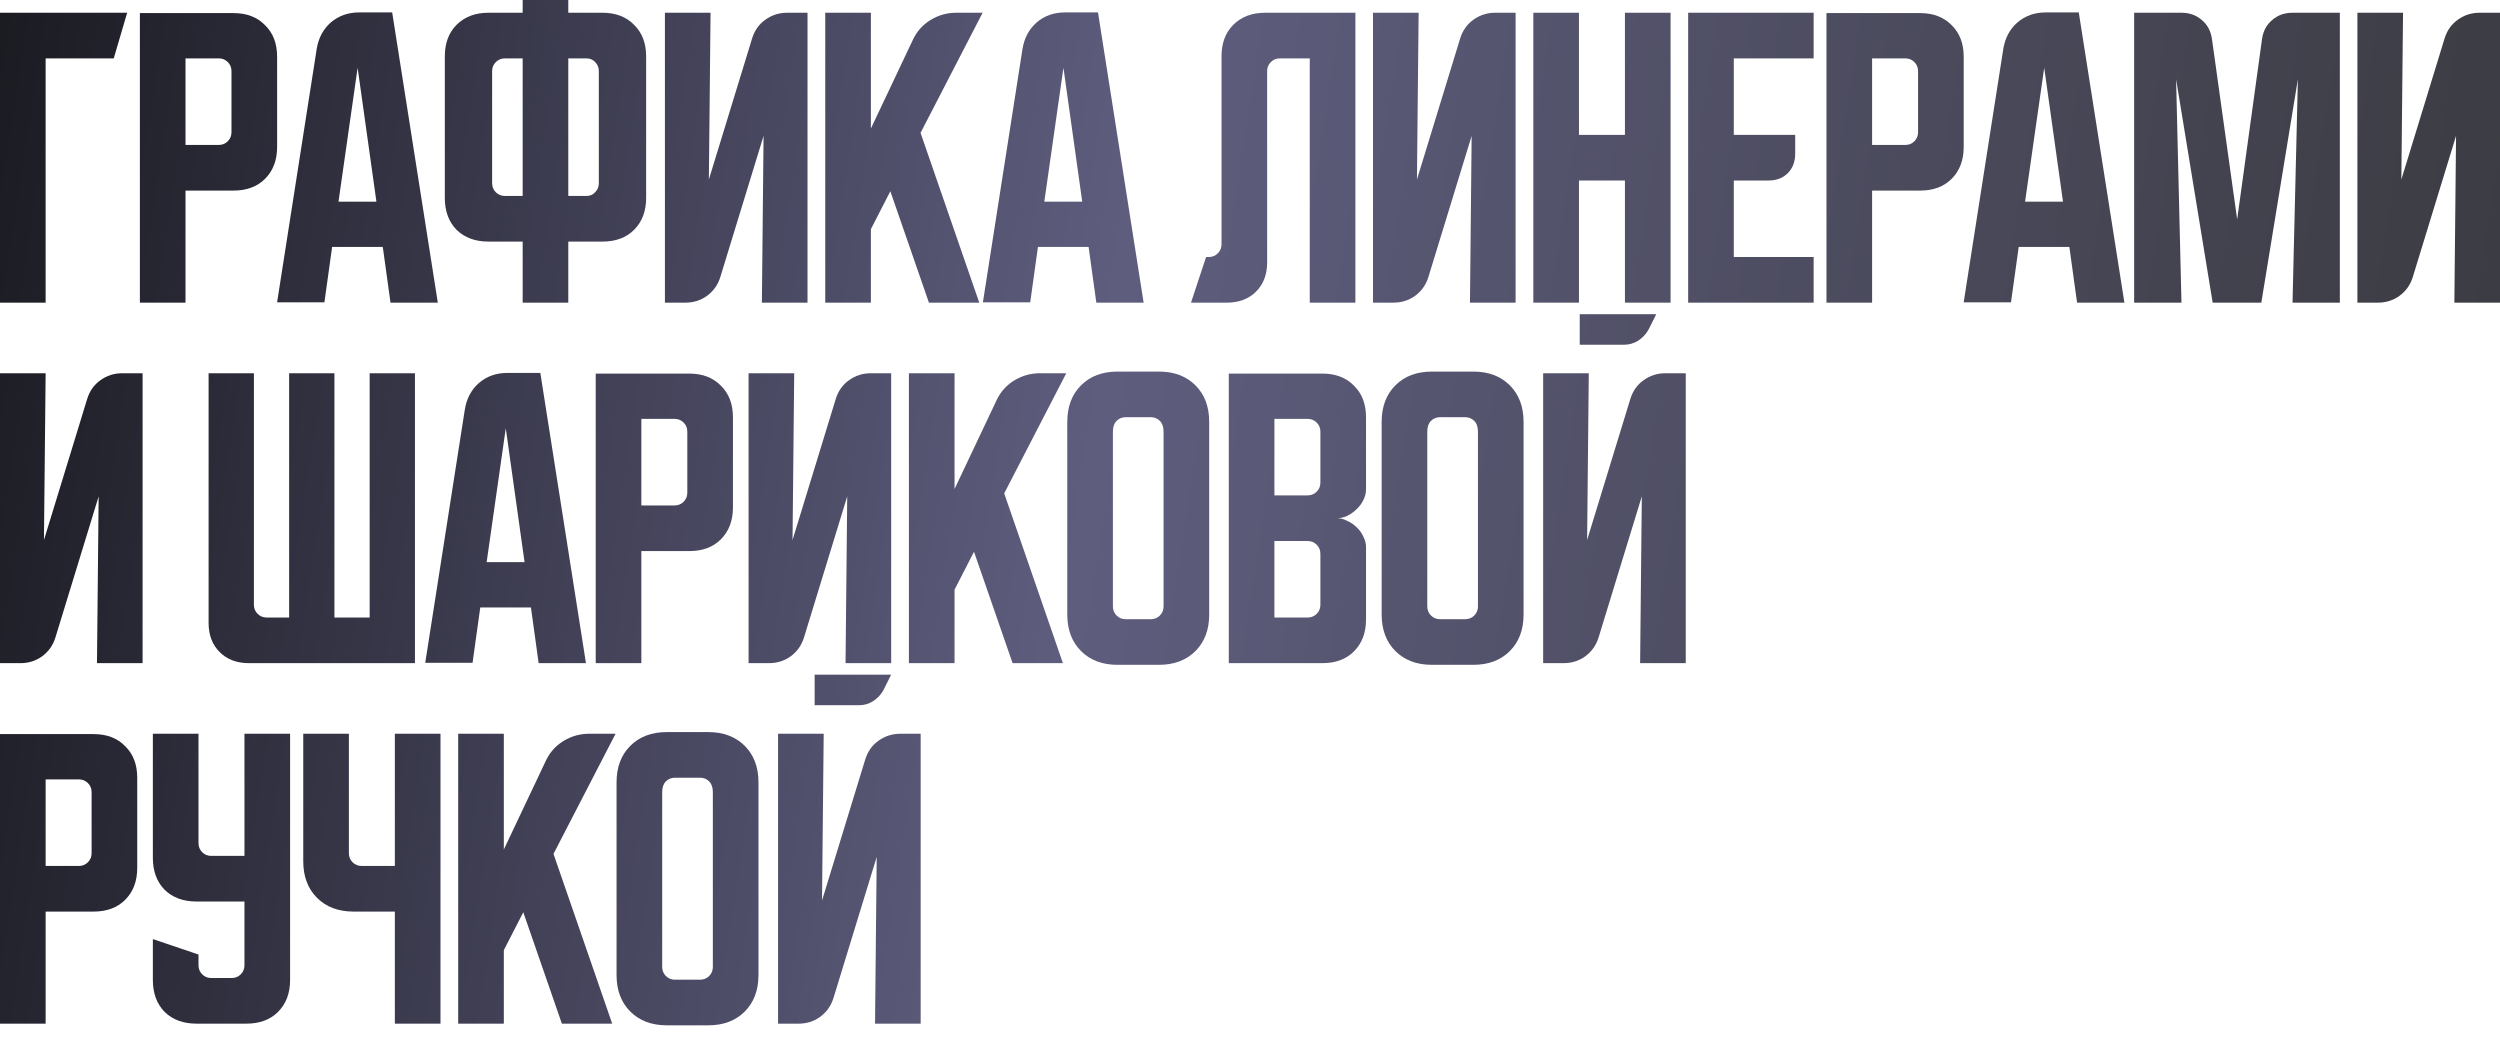
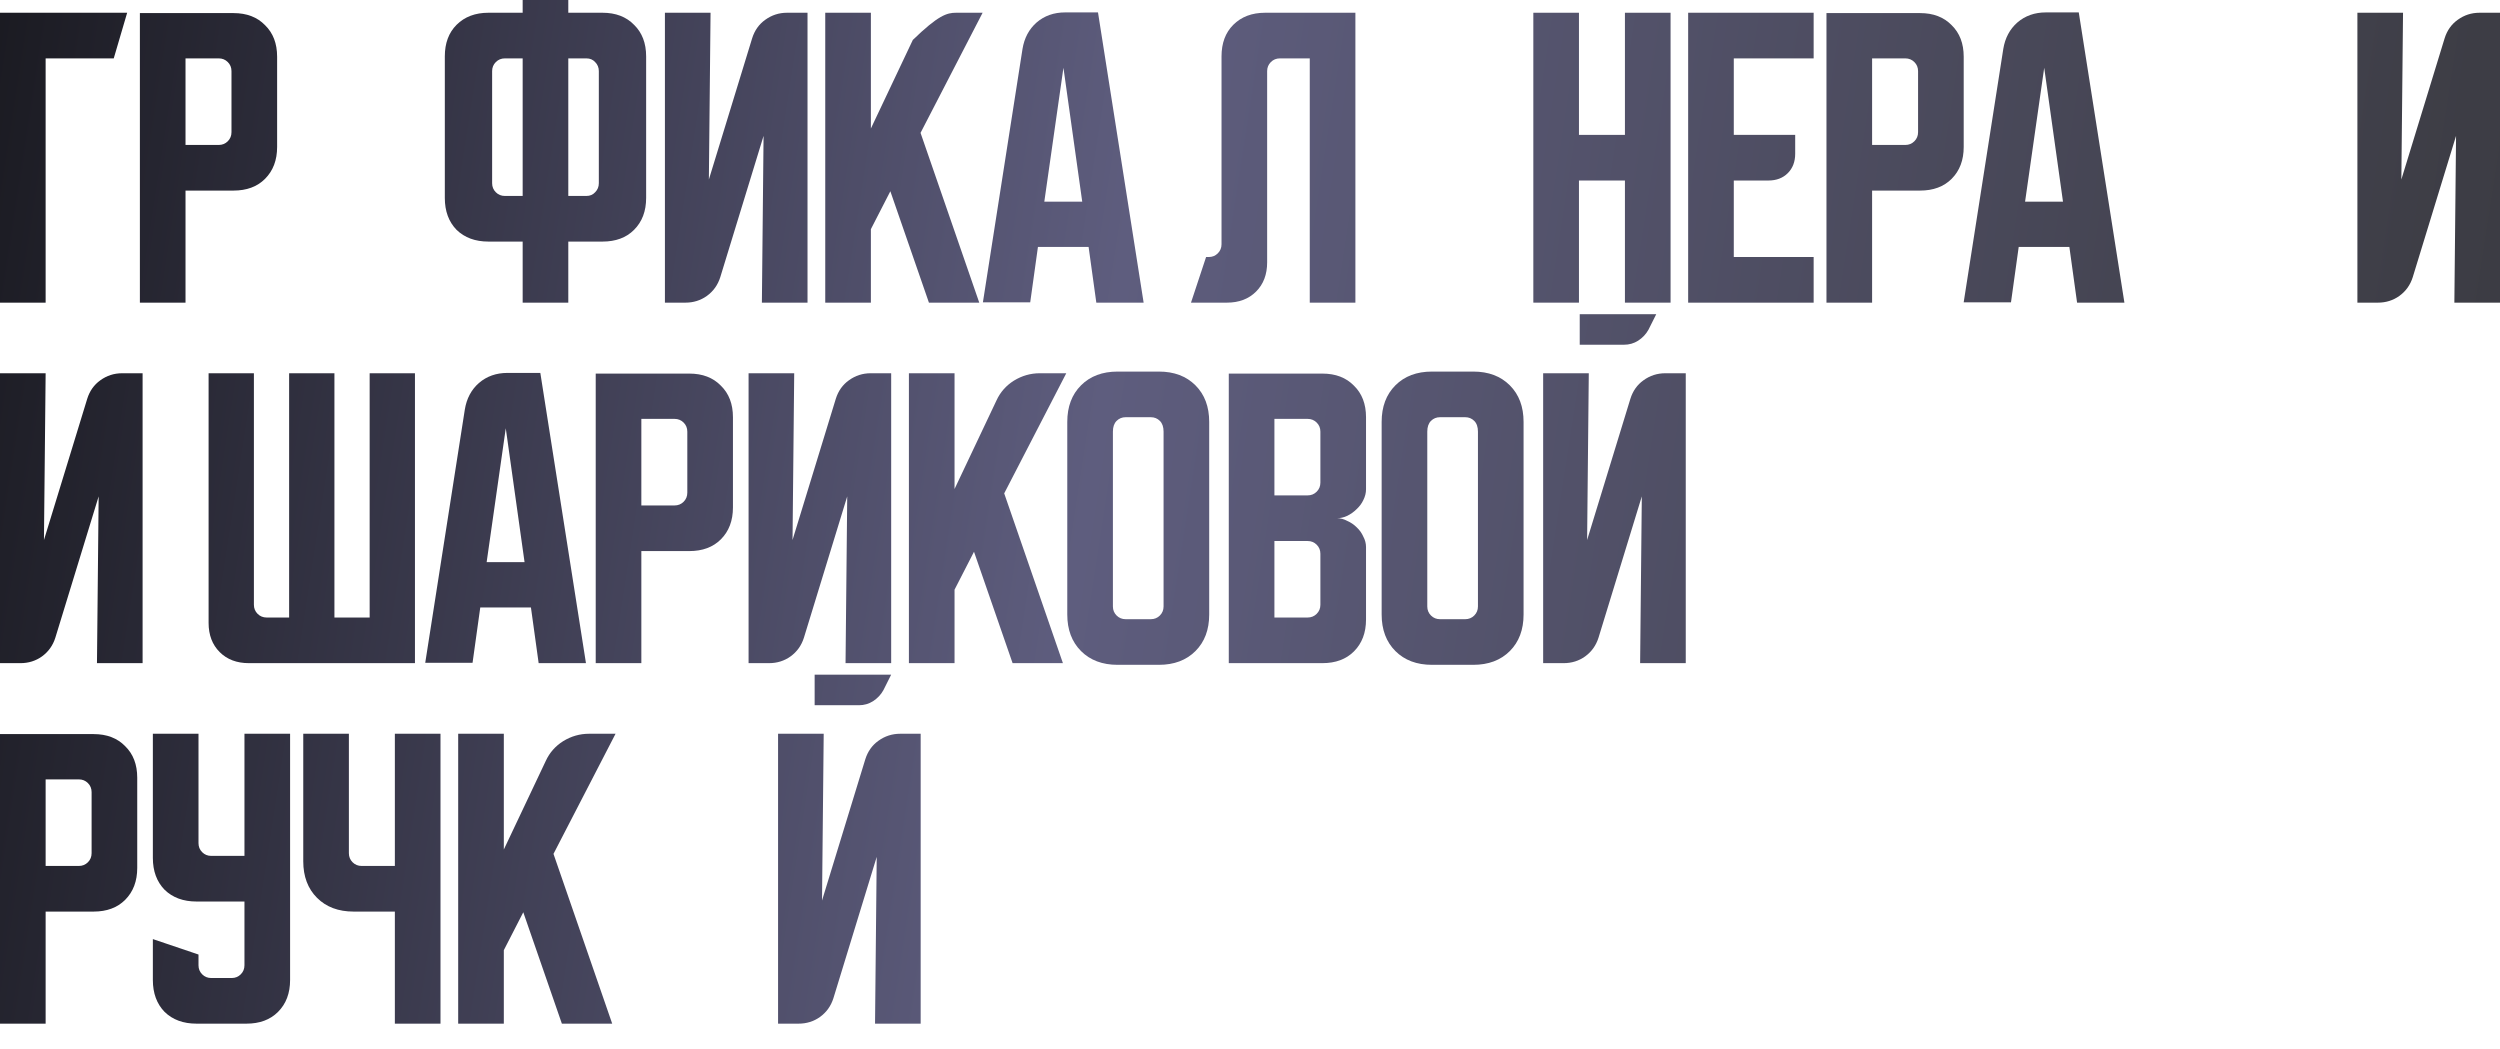
<svg xmlns="http://www.w3.org/2000/svg" viewBox="0 0 521.85 219.002" fill="none">
  <path d="M171.939 153.164L171.589 187.973L180.624 158.487C181.137 156.852 182.048 155.568 183.355 154.634C184.709 153.654 186.227 153.164 187.908 153.164H192.18V213.677H182.655L183.005 178.868L173.97 208.354C173.456 209.989 172.522 211.296 171.169 212.277C169.861 213.21 168.367 213.677 166.686 213.677H162.414V153.164H171.939ZM186.017 140.837L184.406 144.059C183.892 144.992 183.169 145.763 182.235 146.37C181.348 146.93 180.367 147.21 179.293 147.21H170.048V140.837H186.017Z" fill="url(#paint0_linear_9_1791)" />
-   <path d="M128.7 163.319C128.7 160.144 129.657 157.599 131.571 155.685C133.486 153.771 136.03 152.814 139.205 152.814H147.82C150.995 152.814 153.54 153.771 155.455 155.685C157.369 157.599 158.326 160.144 158.326 163.319V203.522C158.326 206.697 157.369 209.242 155.455 211.156C153.54 213.07 150.995 214.028 147.82 214.028H139.205C136.03 214.028 133.486 213.07 131.571 211.156C129.657 209.242 128.7 206.697 128.7 203.522V163.319ZM140.887 204.502H146.139C146.887 204.502 147.517 204.245 148.03 203.732C148.544 203.218 148.801 202.588 148.801 201.841V165.35C148.801 164.37 148.544 163.623 148.03 163.109C147.517 162.596 146.887 162.339 146.139 162.339H140.887C140.139 162.339 139.509 162.596 138.995 163.109C138.482 163.623 138.225 164.37 138.225 165.35V201.841C138.225 202.588 138.482 203.218 138.995 203.732C139.509 204.245 140.139 204.502 140.887 204.502Z" fill="url(#paint1_linear_9_1791)" />
  <path d="M105.168 153.164V177.327L113.923 158.837C114.717 157.109 115.931 155.732 117.565 154.705C119.246 153.677 121.043 153.164 122.958 153.164H128.491L115.534 178.238L127.79 213.677H117.285L109.23 190.424L105.168 198.339V213.677H95.642V153.164H105.168Z" fill="url(#paint2_linear_9_1791)" />
  <path d="M72.827 153.164V178.098C72.827 178.845 73.084 179.475 73.598 179.989C74.111 180.502 74.742 180.759 75.489 180.759H82.423V153.164H91.948V213.677H82.423V190.284H73.808C70.633 190.284 68.088 189.327 66.174 187.413C64.259 185.498 63.302 182.954 63.302 179.779V153.164H72.827Z" fill="url(#paint3_linear_9_1791)" />
  <path d="M31.908 153.164H41.434V175.996C41.434 176.743 41.69 177.374 42.204 177.888C42.717 178.401 43.348 178.658 44.095 178.658H51.029V153.164H60.554V204.572C60.554 207.327 59.714 209.545 58.033 211.226C56.398 212.86 54.204 213.677 51.449 213.677H41.013C38.258 213.677 36.04 212.86 34.36 211.226C32.725 209.545 31.908 207.327 31.908 204.572V196.027L41.434 199.249V201.491C41.434 202.238 41.69 202.868 42.204 203.381C42.717 203.895 43.348 204.152 44.095 204.152H48.367C49.114 204.152 49.745 203.895 50.258 203.381C50.772 202.868 51.029 202.238 51.029 201.491V188.183H41.013C38.258 188.183 36.04 187.366 34.36 185.732C32.725 184.051 31.908 181.833 31.908 179.078V153.164Z" fill="url(#paint4_linear_9_1791)" />
  <path d="M0 153.234H19.541C22.296 153.234 24.49 154.074 26.125 155.755C27.805 157.389 28.646 159.584 28.646 162.339V181.179C28.646 183.934 27.805 186.152 26.125 187.833C24.49 189.467 22.296 190.284 19.541 190.284H9.525V213.677H0V153.234ZM9.525 162.689V180.759H16.459C17.206 180.759 17.837 180.502 18.35 179.989C18.864 179.475 19.121 178.845 19.121 178.098V165.35C19.121 164.603 18.864 163.973 18.35 163.459C17.837 162.946 17.206 162.689 16.459 162.689H9.525Z" fill="url(#paint5_linear_9_1791)" />
  <path d="M331.643 77.912L331.294 112.722L340.329 83.236C340.842 81.601 341.753 80.317 343.06 79.383C344.414 78.403 345.933 77.912 347.614 77.912H351.885V138.426H342.359L342.711 103.617L333.676 133.103C333.161 134.737 332.227 136.045 330.874 137.025C329.567 137.959 328.072 138.426 326.391 138.426H322.118V77.912H331.643ZM345.723 65.586L344.111 68.807C343.598 69.741 342.874 70.512 341.939 71.119C341.052 71.679 340.072 71.959 338.997 71.959H329.753V65.586H345.723Z" fill="url(#paint6_linear_9_1791)" />
  <path d="M288.405 88.068C288.405 84.893 289.363 82.348 291.276 80.434C293.191 78.52 295.735 77.562 298.911 77.562H307.525C310.701 77.562 313.244 78.52 315.16 80.434C317.075 82.348 318.03 84.893 318.03 88.068V128.271C318.03 131.446 317.075 133.99 315.16 135.905C313.244 137.819 310.701 138.776 307.525 138.776H298.911C295.735 138.776 293.191 137.819 291.276 135.905C289.363 133.99 288.405 131.446 288.405 128.271V88.068ZM300.591 129.251H305.844C306.592 129.251 307.222 128.994 307.735 128.481C308.248 127.967 308.507 127.337 308.507 126.59V90.099C308.507 89.119 308.248 88.372 307.735 87.858C307.222 87.344 306.592 87.088 305.844 87.088H300.591C299.844 87.088 299.214 87.344 298.7 87.858C298.187 88.372 297.931 89.119 297.931 90.099V126.59C297.931 127.337 298.187 127.967 298.7 128.481C299.214 128.994 299.844 129.251 300.591 129.251Z" fill="url(#paint7_linear_9_1791)" />
  <path d="M256.496 77.983H276.038C278.792 77.983 280.988 78.823 282.622 80.504C284.303 82.138 285.144 84.333 285.144 87.088V102.146C285.144 102.893 284.955 103.64 284.582 104.387C284.254 105.088 283.788 105.718 283.182 106.278C282.622 106.839 281.968 107.306 281.22 107.679C280.521 108.006 279.82 108.17 279.119 108.17C279.82 108.17 280.521 108.356 281.22 108.73C281.968 109.057 282.622 109.5 283.182 110.061C283.788 110.621 284.254 111.274 284.582 112.022C284.955 112.722 285.144 113.446 285.144 114.193V129.321C285.144 132.076 284.303 134.294 282.622 135.975C280.988 137.609 278.792 138.426 276.038 138.426H256.496V77.983ZM266.021 112.932V128.901H272.955C273.702 128.901 274.333 128.644 274.846 128.131C275.361 127.617 275.618 126.986 275.618 126.24V115.593C275.618 114.847 275.361 114.216 274.846 113.702C274.333 113.189 273.702 112.932 272.955 112.932H266.021ZM272.955 103.407C273.702 103.407 274.333 103.15 274.846 102.636C275.361 102.123 275.618 101.492 275.618 100.745V90.099C275.618 89.352 275.361 88.722 274.846 88.208C274.333 87.695 273.702 87.438 272.955 87.438H266.021V103.407H272.955Z" fill="url(#paint8_linear_9_1791)" />
  <path d="M222.783 88.068C222.783 84.893 223.74 82.348 225.654 80.434C227.569 78.52 230.114 77.562 233.289 77.562H241.903C245.079 77.562 247.622 78.52 249.538 80.434C251.453 82.348 252.408 84.893 252.408 88.068V128.271C252.408 131.446 251.453 133.99 249.538 135.905C247.622 137.819 245.079 138.776 241.903 138.776H233.289C230.114 138.776 227.569 137.819 225.654 135.905C223.74 133.99 222.783 131.446 222.783 128.271V88.068ZM234.97 129.251H240.222C240.97 129.251 241.6 128.994 242.113 128.481C242.627 127.967 242.884 127.337 242.884 126.59V90.099C242.884 89.119 242.627 88.372 242.113 87.858C241.6 87.344 240.97 87.088 240.222 87.088H234.97C234.222 87.088 233.592 87.344 233.079 87.858C232.565 88.372 232.308 89.119 232.308 90.099V126.59C232.308 127.337 232.565 127.967 233.079 128.481C233.592 128.994 234.222 129.251 234.97 129.251Z" fill="url(#paint9_linear_9_1791)" />
  <path d="M199.251 77.912V102.076L208.006 83.586C208.799 81.858 210.014 80.481 211.648 79.453C213.329 78.426 215.126 77.912 217.041 77.912H222.574L209.617 102.986L221.873 138.426H211.368L203.313 115.173L199.251 123.088V138.426H189.725V77.912H199.251Z" fill="url(#paint10_linear_9_1791)" />
  <path d="M156.258 138.426V77.912H165.783L165.433 112.722L174.468 83.236C174.982 81.601 175.892 80.317 177.2 79.383C178.554 78.403 180.071 77.912 181.752 77.912H186.024V138.426H176.499L176.849 103.617L167.814 133.103C167.301 134.737 166.367 136.045 165.013 137.025C163.705 137.959 162.211 138.426 160.53 138.426H156.258Z" fill="url(#paint11_linear_9_1791)" />
  <path d="M124.35 77.983H143.891C146.645 77.983 148.84 78.823 150.474 80.504C152.155 82.138 152.996 84.333 152.996 87.088V105.928C152.996 108.683 152.155 110.901 150.474 112.582C148.84 114.216 146.645 115.033 143.891 115.033H133.875V138.426H124.35V77.983ZM133.875 87.438V105.508H140.809C141.556 105.508 142.186 105.251 142.7 104.737C143.213 104.224 143.47 103.594 143.47 102.846V90.099C143.47 89.352 143.213 88.722 142.7 88.208C142.186 87.695 141.556 87.438 140.809 87.438H133.875Z" fill="url(#paint12_linear_9_1791)" />
  <path d="M97.029 85.477C97.402 83.189 98.383 81.345 99.971 79.944C101.605 78.543 103.589 77.843 105.924 77.843H112.788L122.313 138.426H112.438L110.827 126.8H100.251L98.64 138.356H88.764L97.029 85.477ZM101.582 117.344H109.496L105.574 89.399L101.582 117.344Z" fill="url(#paint13_linear_9_1791)" />
  <path d="M43.543 130.022V77.912H52.999V126.239C52.999 126.986 53.255 127.617 53.769 128.131C54.283 128.644 54.913 128.901 55.66 128.901H60.353V77.912H69.808V128.901H77.162V77.912H86.617V138.426H51.948C49.426 138.426 47.396 137.656 45.855 136.115C44.314 134.574 43.543 132.543 43.543 130.022Z" fill="url(#paint14_linear_9_1791)" />
  <path d="M0 138.426V77.912H9.525L9.175 112.722L18.21 83.236C18.724 81.601 19.634 80.317 20.942 79.383C22.296 78.403 23.813 77.912 25.494 77.912H29.766V138.426H20.241L20.591 103.617L11.556 133.103C11.043 134.737 10.109 136.045 8.755 137.025C7.447 137.959 5.953 138.426 4.272 138.426H0Z" fill="url(#paint15_linear_9_1791)" />
  <path d="M492.083 63.175V2.661H501.609L501.259 37.471L510.294 7.984C510.807 6.35 511.718 5.066 513.025 4.132C514.379 3.152 515.896 2.661 517.577 2.661H521.85V63.175H512.324L512.676 28.366L503.639 57.852C503.126 59.486 502.193 60.794 500.839 61.774C499.532 62.708 498.037 63.175 496.356 63.175H492.083Z" fill="url(#paint16_linear_9_1791)" />
-   <path d="M445.483 63.175V2.661H455.358C457.039 2.661 458.463 3.175 459.631 4.202C460.799 5.183 461.5 6.514 461.732 8.195L466.985 45.806L472.169 8.195C472.401 6.514 473.102 5.183 474.27 4.202C475.436 3.175 476.86 2.661 478.541 2.661H488.418V63.175H478.541L479.662 16.529L472.027 63.175H461.871L454.239 16.529L455.358 63.175H445.483Z" fill="url(#paint17_linear_9_1791)" />
  <path d="M418.164 10.226C418.535 7.938 419.518 6.093 421.106 4.693C422.738 3.292 424.724 2.591 427.057 2.591H433.922L443.448 63.175H433.57L431.96 51.549H421.384L419.774 63.105H409.899L418.164 10.226ZM422.716 42.093H430.629L426.708 14.148L422.716 42.093Z" fill="url(#paint18_linear_9_1791)" />
  <path d="M381.256 2.732H400.798C403.552 2.732 405.748 3.572 407.383 5.253C409.063 6.887 409.904 9.082 409.904 11.837V30.677C409.904 33.432 409.063 35.65 407.383 37.331C405.748 38.965 403.552 39.782 400.798 39.782H390.782V63.175H381.256V2.732ZM390.782 12.187V30.257H397.715C398.463 30.257 399.093 30 399.606 29.486C400.122 28.973 400.378 28.342 400.378 27.595V14.848C400.378 14.101 400.122 13.471 399.606 12.957C399.093 12.444 398.463 12.187 397.715 12.187H390.782Z" fill="url(#paint19_linear_9_1791)" />
  <path d="M352.386 2.661H378.581V12.187H361.911V28.156H374.728V32.078C374.728 33.759 374.215 35.113 373.186 36.14C372.16 37.167 370.807 37.681 369.126 37.681H361.911V53.65H378.581V63.175H352.386V2.661Z" fill="url(#paint20_linear_9_1791)" />
  <path d="M320.068 2.661H329.591V28.156H339.188V2.661H348.714V63.175H339.188V37.681H329.591V63.175H320.068V2.661Z" fill="url(#paint21_linear_9_1791)" />
-   <path d="M286.6 63.175V2.661H296.125L295.774 37.471L304.808 7.984C305.324 6.35 306.233 5.066 307.54 4.132C308.896 3.152 310.413 2.661 312.094 2.661H316.367V63.175H306.841L307.19 28.366L298.156 57.852C297.643 59.486 296.709 60.794 295.353 61.774C294.046 62.708 292.554 63.175 290.873 63.175H286.6Z" fill="url(#paint22_linear_9_1791)" />
  <path d="M248.607 63.175L251.758 53.65H252.318C253.065 53.65 253.696 53.393 254.209 52.879C254.722 52.366 254.981 51.735 254.981 50.988V11.767C254.981 9.012 255.797 6.817 257.431 5.183C259.112 3.502 261.331 2.661 264.084 2.661H282.925V63.175H273.4V12.187H267.167C266.42 12.187 265.789 12.444 265.276 12.957C264.763 13.471 264.504 14.101 264.504 14.848V54.77C264.504 57.292 263.735 59.323 262.193 60.864C260.654 62.405 258.621 63.175 256.1 63.175H248.607Z" fill="url(#paint23_linear_9_1791)" />
  <path d="M213.437 10.226C213.811 7.938 214.791 6.093 216.379 4.693C218.013 3.292 219.997 2.591 222.332 2.591H229.196L238.721 63.175H228.846L227.235 51.549H216.659L215.048 63.105H205.173L213.437 10.226ZM217.99 42.093H225.904L221.982 14.148L217.99 42.093Z" fill="url(#paint24_linear_9_1791)" />
-   <path d="M181.788 2.661V26.825L190.543 8.335C191.337 6.607 192.551 5.23 194.185 4.202C195.866 3.175 197.664 2.661 199.578 2.661H205.111L192.154 27.735L204.411 63.175H193.905L185.85 39.922L181.788 47.836V63.175H172.263V2.661H181.788Z" fill="url(#paint25_linear_9_1791)" />
+   <path d="M181.788 2.661V26.825L190.543 8.335C195.866 3.175 197.664 2.661 199.578 2.661H205.111L192.154 27.735L204.411 63.175H193.905L185.85 39.922L181.788 47.836V63.175H172.263V2.661H181.788Z" fill="url(#paint25_linear_9_1791)" />
  <path d="M138.795 63.175V2.661H148.32L147.97 37.471L157.005 7.984C157.519 6.35 158.429 5.066 159.737 4.132C161.091 3.152 162.608 2.661 164.289 2.661H168.562V63.175H159.036L159.387 28.366L150.352 57.852C149.838 59.486 148.904 60.794 147.55 61.774C146.243 62.708 144.748 63.175 143.068 63.175H138.795Z" fill="url(#paint26_linear_9_1791)" />
  <path d="M92.852 41.323V11.767C92.852 9.012 93.669 6.817 95.303 5.183C96.984 3.502 99.202 2.661 101.957 2.661H109.101V0H118.626V2.661H125.77C128.525 2.661 130.72 3.502 132.354 5.183C134.035 6.817 134.875 9.012 134.875 11.767V41.323C134.875 44.078 134.035 46.296 132.354 47.977C130.72 49.611 128.525 50.428 125.77 50.428H118.626V63.175H109.101V50.428H101.957C99.202 50.428 96.984 49.611 95.303 47.977C93.669 46.296 92.852 44.078 92.852 41.323ZM118.626 12.187V40.903H122.408C123.155 40.903 123.762 40.646 124.229 40.132C124.743 39.619 125 38.988 125 38.241V14.848C125 14.101 124.743 13.471 124.229 12.957C123.762 12.444 123.155 12.187 122.408 12.187H118.626ZM102.727 14.848V38.241C102.727 38.988 102.984 39.619 103.498 40.132C104.012 40.646 104.642 40.903 105.389 40.903H109.101V12.187H105.389C104.642 12.187 104.012 12.444 103.498 12.957C102.984 13.471 102.727 14.101 102.727 14.848Z" fill="url(#paint27_linear_9_1791)" />
-   <path d="M66.106 10.226C66.479 7.938 67.46 6.093 69.047 4.693C70.682 3.292 72.666 2.591 75.001 2.591H81.864L91.39 63.175H81.514L79.903 51.549H69.328L67.717 63.105H57.841L66.106 10.226ZM70.658 42.093H78.573L74.65 14.148L70.658 42.093Z" fill="url(#paint28_linear_9_1791)" />
  <path d="M29.2 2.732H48.74C51.495 2.732 53.69 3.572 55.324 5.253C57.005 6.887 57.846 9.082 57.846 11.837V30.677C57.846 33.432 57.005 35.65 55.324 37.331C53.69 38.965 51.495 39.782 48.74 39.782H38.725V63.175H29.2V2.732ZM38.725 12.187V30.257H45.659C46.406 30.257 47.036 30 47.55 29.486C48.063 28.973 48.32 28.342 48.32 27.595V14.848C48.32 14.101 48.063 13.471 47.55 12.957C47.036 12.444 46.406 12.187 45.659 12.187H38.725Z" fill="url(#paint29_linear_9_1791)" />
  <path d="M26.545 2.661L23.743 12.187H9.525V63.175H0V2.661H26.545Z" fill="url(#paint30_linear_9_1791)" />
  <defs>
    <linearGradient id="paint0_linear_9_1791" x1="-8.6" y1="-9.427" x2="2235.4" y2="337.018" gradientUnits="userSpaceOnUse">
      <stop stop-color="#18181E" />
      <stop offset="0.11" stop-color="#5E5D7E" />
      <stop offset="0.23" stop-color="#3D3D45" />
      <stop offset="0.475" stop-color="#1A1A20" />
      <stop offset="0.59" stop-color="#5E5D7E" />
      <stop offset="0.725" stop-color="#3D3D45" />
      <stop offset="1" stop-color="#1A1A1E" />
    </linearGradient>
    <linearGradient id="paint1_linear_9_1791" x1="-8.6" y1="-9.427" x2="2235.4" y2="337.019" gradientUnits="userSpaceOnUse">
      <stop stop-color="#18181E" />
      <stop offset="0.11" stop-color="#5E5D7E" />
      <stop offset="0.23" stop-color="#3D3D45" />
      <stop offset="0.475" stop-color="#1A1A20" />
      <stop offset="0.59" stop-color="#5E5D7E" />
      <stop offset="0.725" stop-color="#3D3D45" />
      <stop offset="1" stop-color="#1A1A1E" />
    </linearGradient>
    <linearGradient id="paint2_linear_9_1791" x1="-8.6" y1="-9.427" x2="2235.4" y2="337.019" gradientUnits="userSpaceOnUse">
      <stop stop-color="#18181E" />
      <stop offset="0.11" stop-color="#5E5D7E" />
      <stop offset="0.23" stop-color="#3D3D45" />
      <stop offset="0.475" stop-color="#1A1A20" />
      <stop offset="0.59" stop-color="#5E5D7E" />
      <stop offset="0.725" stop-color="#3D3D45" />
      <stop offset="1" stop-color="#1A1A1E" />
    </linearGradient>
    <linearGradient id="paint3_linear_9_1791" x1="-8.6" y1="-9.427" x2="2235.4" y2="337.018" gradientUnits="userSpaceOnUse">
      <stop stop-color="#18181E" />
      <stop offset="0.11" stop-color="#5E5D7E" />
      <stop offset="0.23" stop-color="#3D3D45" />
      <stop offset="0.475" stop-color="#1A1A20" />
      <stop offset="0.59" stop-color="#5E5D7E" />
      <stop offset="0.725" stop-color="#3D3D45" />
      <stop offset="1" stop-color="#1A1A1E" />
    </linearGradient>
    <linearGradient id="paint4_linear_9_1791" x1="-8.6" y1="-9.427" x2="2235.4" y2="337.019" gradientUnits="userSpaceOnUse">
      <stop stop-color="#18181E" />
      <stop offset="0.11" stop-color="#5E5D7E" />
      <stop offset="0.23" stop-color="#3D3D45" />
      <stop offset="0.475" stop-color="#1A1A20" />
      <stop offset="0.59" stop-color="#5E5D7E" />
      <stop offset="0.725" stop-color="#3D3D45" />
      <stop offset="1" stop-color="#1A1A1E" />
    </linearGradient>
    <linearGradient id="paint5_linear_9_1791" x1="-8.6" y1="-9.427" x2="2235.4" y2="337.019" gradientUnits="userSpaceOnUse">
      <stop stop-color="#18181E" />
      <stop offset="0.11" stop-color="#5E5D7E" />
      <stop offset="0.23" stop-color="#3D3D45" />
      <stop offset="0.475" stop-color="#1A1A20" />
      <stop offset="0.59" stop-color="#5E5D7E" />
      <stop offset="0.725" stop-color="#3D3D45" />
      <stop offset="1" stop-color="#1A1A1E" />
    </linearGradient>
    <linearGradient id="paint6_linear_9_1791" x1="-8.6" y1="-9.427" x2="2235.4" y2="337.019" gradientUnits="userSpaceOnUse">
      <stop stop-color="#18181E" />
      <stop offset="0.11" stop-color="#5E5D7E" />
      <stop offset="0.23" stop-color="#3D3D45" />
      <stop offset="0.475" stop-color="#1A1A20" />
      <stop offset="0.59" stop-color="#5E5D7E" />
      <stop offset="0.725" stop-color="#3D3D45" />
      <stop offset="1" stop-color="#1A1A1E" />
    </linearGradient>
    <linearGradient id="paint7_linear_9_1791" x1="-8.6" y1="-9.427" x2="2235.4" y2="337.018" gradientUnits="userSpaceOnUse">
      <stop stop-color="#18181E" />
      <stop offset="0.11" stop-color="#5E5D7E" />
      <stop offset="0.23" stop-color="#3D3D45" />
      <stop offset="0.475" stop-color="#1A1A20" />
      <stop offset="0.59" stop-color="#5E5D7E" />
      <stop offset="0.725" stop-color="#3D3D45" />
      <stop offset="1" stop-color="#1A1A1E" />
    </linearGradient>
    <linearGradient id="paint8_linear_9_1791" x1="-8.6" y1="-9.427" x2="2235.4" y2="337.019" gradientUnits="userSpaceOnUse">
      <stop stop-color="#18181E" />
      <stop offset="0.11" stop-color="#5E5D7E" />
      <stop offset="0.23" stop-color="#3D3D45" />
      <stop offset="0.475" stop-color="#1A1A20" />
      <stop offset="0.59" stop-color="#5E5D7E" />
      <stop offset="0.725" stop-color="#3D3D45" />
      <stop offset="1" stop-color="#1A1A1E" />
    </linearGradient>
    <linearGradient id="paint9_linear_9_1791" x1="-8.6" y1="-9.427" x2="2235.4" y2="337.018" gradientUnits="userSpaceOnUse">
      <stop stop-color="#18181E" />
      <stop offset="0.11" stop-color="#5E5D7E" />
      <stop offset="0.23" stop-color="#3D3D45" />
      <stop offset="0.475" stop-color="#1A1A20" />
      <stop offset="0.59" stop-color="#5E5D7E" />
      <stop offset="0.725" stop-color="#3D3D45" />
      <stop offset="1" stop-color="#1A1A1E" />
    </linearGradient>
    <linearGradient id="paint10_linear_9_1791" x1="-8.6" y1="-9.427" x2="2235.4" y2="337.019" gradientUnits="userSpaceOnUse">
      <stop stop-color="#18181E" />
      <stop offset="0.11" stop-color="#5E5D7E" />
      <stop offset="0.23" stop-color="#3D3D45" />
      <stop offset="0.475" stop-color="#1A1A20" />
      <stop offset="0.59" stop-color="#5E5D7E" />
      <stop offset="0.725" stop-color="#3D3D45" />
      <stop offset="1" stop-color="#1A1A1E" />
    </linearGradient>
    <linearGradient id="paint11_linear_9_1791" x1="-8.6" y1="-9.427" x2="2235.4" y2="337.019" gradientUnits="userSpaceOnUse">
      <stop stop-color="#18181E" />
      <stop offset="0.11" stop-color="#5E5D7E" />
      <stop offset="0.23" stop-color="#3D3D45" />
      <stop offset="0.475" stop-color="#1A1A20" />
      <stop offset="0.59" stop-color="#5E5D7E" />
      <stop offset="0.725" stop-color="#3D3D45" />
      <stop offset="1" stop-color="#1A1A1E" />
    </linearGradient>
    <linearGradient id="paint12_linear_9_1791" x1="-8.6" y1="-9.427" x2="2235.4" y2="337.018" gradientUnits="userSpaceOnUse">
      <stop stop-color="#18181E" />
      <stop offset="0.11" stop-color="#5E5D7E" />
      <stop offset="0.23" stop-color="#3D3D45" />
      <stop offset="0.475" stop-color="#1A1A20" />
      <stop offset="0.59" stop-color="#5E5D7E" />
      <stop offset="0.725" stop-color="#3D3D45" />
      <stop offset="1" stop-color="#1A1A1E" />
    </linearGradient>
    <linearGradient id="paint13_linear_9_1791" x1="-8.6" y1="-9.427" x2="2235.4" y2="337.019" gradientUnits="userSpaceOnUse">
      <stop stop-color="#18181E" />
      <stop offset="0.11" stop-color="#5E5D7E" />
      <stop offset="0.23" stop-color="#3D3D45" />
      <stop offset="0.475" stop-color="#1A1A20" />
      <stop offset="0.59" stop-color="#5E5D7E" />
      <stop offset="0.725" stop-color="#3D3D45" />
      <stop offset="1" stop-color="#1A1A1E" />
    </linearGradient>
    <linearGradient id="paint14_linear_9_1791" x1="-8.601" y1="-9.427" x2="2235.4" y2="337.019" gradientUnits="userSpaceOnUse">
      <stop stop-color="#18181E" />
      <stop offset="0.11" stop-color="#5E5D7E" />
      <stop offset="0.23" stop-color="#3D3D45" />
      <stop offset="0.475" stop-color="#1A1A20" />
      <stop offset="0.59" stop-color="#5E5D7E" />
      <stop offset="0.725" stop-color="#3D3D45" />
      <stop offset="1" stop-color="#1A1A1E" />
    </linearGradient>
    <linearGradient id="paint15_linear_9_1791" x1="-8.6" y1="-9.427" x2="2235.4" y2="337.019" gradientUnits="userSpaceOnUse">
      <stop stop-color="#18181E" />
      <stop offset="0.11" stop-color="#5E5D7E" />
      <stop offset="0.23" stop-color="#3D3D45" />
      <stop offset="0.475" stop-color="#1A1A20" />
      <stop offset="0.59" stop-color="#5E5D7E" />
      <stop offset="0.725" stop-color="#3D3D45" />
      <stop offset="1" stop-color="#1A1A1E" />
    </linearGradient>
    <linearGradient id="paint16_linear_9_1791" x1="-8.6" y1="-9.427" x2="2235.4" y2="337.018" gradientUnits="userSpaceOnUse">
      <stop stop-color="#18181E" />
      <stop offset="0.11" stop-color="#5E5D7E" />
      <stop offset="0.23" stop-color="#3D3D45" />
      <stop offset="0.475" stop-color="#1A1A20" />
      <stop offset="0.59" stop-color="#5E5D7E" />
      <stop offset="0.725" stop-color="#3D3D45" />
      <stop offset="1" stop-color="#1A1A1E" />
    </linearGradient>
    <linearGradient id="paint17_linear_9_1791" x1="-8.601" y1="-9.427" x2="2235.4" y2="337.019" gradientUnits="userSpaceOnUse">
      <stop stop-color="#18181E" />
      <stop offset="0.11" stop-color="#5E5D7E" />
      <stop offset="0.23" stop-color="#3D3D45" />
      <stop offset="0.475" stop-color="#1A1A20" />
      <stop offset="0.59" stop-color="#5E5D7E" />
      <stop offset="0.725" stop-color="#3D3D45" />
      <stop offset="1" stop-color="#1A1A1E" />
    </linearGradient>
    <linearGradient id="paint18_linear_9_1791" x1="-8.6" y1="-9.427" x2="2235.4" y2="337.018" gradientUnits="userSpaceOnUse">
      <stop stop-color="#18181E" />
      <stop offset="0.11" stop-color="#5E5D7E" />
      <stop offset="0.23" stop-color="#3D3D45" />
      <stop offset="0.475" stop-color="#1A1A20" />
      <stop offset="0.59" stop-color="#5E5D7E" />
      <stop offset="0.725" stop-color="#3D3D45" />
      <stop offset="1" stop-color="#1A1A1E" />
    </linearGradient>
    <linearGradient id="paint19_linear_9_1791" x1="-8.6" y1="-9.427" x2="2235.4" y2="337.019" gradientUnits="userSpaceOnUse">
      <stop stop-color="#18181E" />
      <stop offset="0.11" stop-color="#5E5D7E" />
      <stop offset="0.23" stop-color="#3D3D45" />
      <stop offset="0.475" stop-color="#1A1A20" />
      <stop offset="0.59" stop-color="#5E5D7E" />
      <stop offset="0.725" stop-color="#3D3D45" />
      <stop offset="1" stop-color="#1A1A1E" />
    </linearGradient>
    <linearGradient id="paint20_linear_9_1791" x1="-8.6" y1="-9.427" x2="2235.4" y2="337.018" gradientUnits="userSpaceOnUse">
      <stop stop-color="#18181E" />
      <stop offset="0.11" stop-color="#5E5D7E" />
      <stop offset="0.23" stop-color="#3D3D45" />
      <stop offset="0.475" stop-color="#1A1A20" />
      <stop offset="0.59" stop-color="#5E5D7E" />
      <stop offset="0.725" stop-color="#3D3D45" />
      <stop offset="1" stop-color="#1A1A1E" />
    </linearGradient>
    <linearGradient id="paint21_linear_9_1791" x1="-8.6" y1="-9.427" x2="2235.4" y2="337.019" gradientUnits="userSpaceOnUse">
      <stop stop-color="#18181E" />
      <stop offset="0.11" stop-color="#5E5D7E" />
      <stop offset="0.23" stop-color="#3D3D45" />
      <stop offset="0.475" stop-color="#1A1A20" />
      <stop offset="0.59" stop-color="#5E5D7E" />
      <stop offset="0.725" stop-color="#3D3D45" />
      <stop offset="1" stop-color="#1A1A1E" />
    </linearGradient>
    <linearGradient id="paint22_linear_9_1791" x1="-8.6" y1="-9.427" x2="2235.4" y2="337.018" gradientUnits="userSpaceOnUse">
      <stop stop-color="#18181E" />
      <stop offset="0.11" stop-color="#5E5D7E" />
      <stop offset="0.23" stop-color="#3D3D45" />
      <stop offset="0.475" stop-color="#1A1A20" />
      <stop offset="0.59" stop-color="#5E5D7E" />
      <stop offset="0.725" stop-color="#3D3D45" />
      <stop offset="1" stop-color="#1A1A1E" />
    </linearGradient>
    <linearGradient id="paint23_linear_9_1791" x1="-8.6" y1="-9.427" x2="2235.4" y2="337.018" gradientUnits="userSpaceOnUse">
      <stop stop-color="#18181E" />
      <stop offset="0.11" stop-color="#5E5D7E" />
      <stop offset="0.23" stop-color="#3D3D45" />
      <stop offset="0.475" stop-color="#1A1A20" />
      <stop offset="0.59" stop-color="#5E5D7E" />
      <stop offset="0.725" stop-color="#3D3D45" />
      <stop offset="1" stop-color="#1A1A1E" />
    </linearGradient>
    <linearGradient id="paint24_linear_9_1791" x1="-8.6" y1="-9.427" x2="2235.4" y2="337.018" gradientUnits="userSpaceOnUse">
      <stop stop-color="#18181E" />
      <stop offset="0.11" stop-color="#5E5D7E" />
      <stop offset="0.23" stop-color="#3D3D45" />
      <stop offset="0.475" stop-color="#1A1A20" />
      <stop offset="0.59" stop-color="#5E5D7E" />
      <stop offset="0.725" stop-color="#3D3D45" />
      <stop offset="1" stop-color="#1A1A1E" />
    </linearGradient>
    <linearGradient id="paint25_linear_9_1791" x1="-8.6" y1="-9.427" x2="2235.4" y2="337.019" gradientUnits="userSpaceOnUse">
      <stop stop-color="#18181E" />
      <stop offset="0.11" stop-color="#5E5D7E" />
      <stop offset="0.23" stop-color="#3D3D45" />
      <stop offset="0.475" stop-color="#1A1A20" />
      <stop offset="0.59" stop-color="#5E5D7E" />
      <stop offset="0.725" stop-color="#3D3D45" />
      <stop offset="1" stop-color="#1A1A1E" />
    </linearGradient>
    <linearGradient id="paint26_linear_9_1791" x1="-8.6" y1="-9.427" x2="2235.4" y2="337.018" gradientUnits="userSpaceOnUse">
      <stop stop-color="#18181E" />
      <stop offset="0.11" stop-color="#5E5D7E" />
      <stop offset="0.23" stop-color="#3D3D45" />
      <stop offset="0.475" stop-color="#1A1A20" />
      <stop offset="0.59" stop-color="#5E5D7E" />
      <stop offset="0.725" stop-color="#3D3D45" />
      <stop offset="1" stop-color="#1A1A1E" />
    </linearGradient>
    <linearGradient id="paint27_linear_9_1791" x1="-8.6" y1="-9.427" x2="2235.4" y2="337.018" gradientUnits="userSpaceOnUse">
      <stop stop-color="#18181E" />
      <stop offset="0.11" stop-color="#5E5D7E" />
      <stop offset="0.23" stop-color="#3D3D45" />
      <stop offset="0.475" stop-color="#1A1A20" />
      <stop offset="0.59" stop-color="#5E5D7E" />
      <stop offset="0.725" stop-color="#3D3D45" />
      <stop offset="1" stop-color="#1A1A1E" />
    </linearGradient>
    <linearGradient id="paint28_linear_9_1791" x1="-8.6" y1="-9.427" x2="2235.4" y2="337.018" gradientUnits="userSpaceOnUse">
      <stop stop-color="#18181E" />
      <stop offset="0.11" stop-color="#5E5D7E" />
      <stop offset="0.23" stop-color="#3D3D45" />
      <stop offset="0.475" stop-color="#1A1A20" />
      <stop offset="0.59" stop-color="#5E5D7E" />
      <stop offset="0.725" stop-color="#3D3D45" />
      <stop offset="1" stop-color="#1A1A1E" />
    </linearGradient>
    <linearGradient id="paint29_linear_9_1791" x1="-8.6" y1="-9.427" x2="2235.4" y2="337.019" gradientUnits="userSpaceOnUse">
      <stop stop-color="#18181E" />
      <stop offset="0.11" stop-color="#5E5D7E" />
      <stop offset="0.23" stop-color="#3D3D45" />
      <stop offset="0.475" stop-color="#1A1A20" />
      <stop offset="0.59" stop-color="#5E5D7E" />
      <stop offset="0.725" stop-color="#3D3D45" />
      <stop offset="1" stop-color="#1A1A1E" />
    </linearGradient>
    <linearGradient id="paint30_linear_9_1791" x1="-8.6" y1="-9.427" x2="2235.4" y2="337.019" gradientUnits="userSpaceOnUse">
      <stop stop-color="#18181E" />
      <stop offset="0.11" stop-color="#5E5D7E" />
      <stop offset="0.23" stop-color="#3D3D45" />
      <stop offset="0.475" stop-color="#1A1A20" />
      <stop offset="0.59" stop-color="#5E5D7E" />
      <stop offset="0.725" stop-color="#3D3D45" />
      <stop offset="1" stop-color="#1A1A1E" />
    </linearGradient>
  </defs>
</svg>